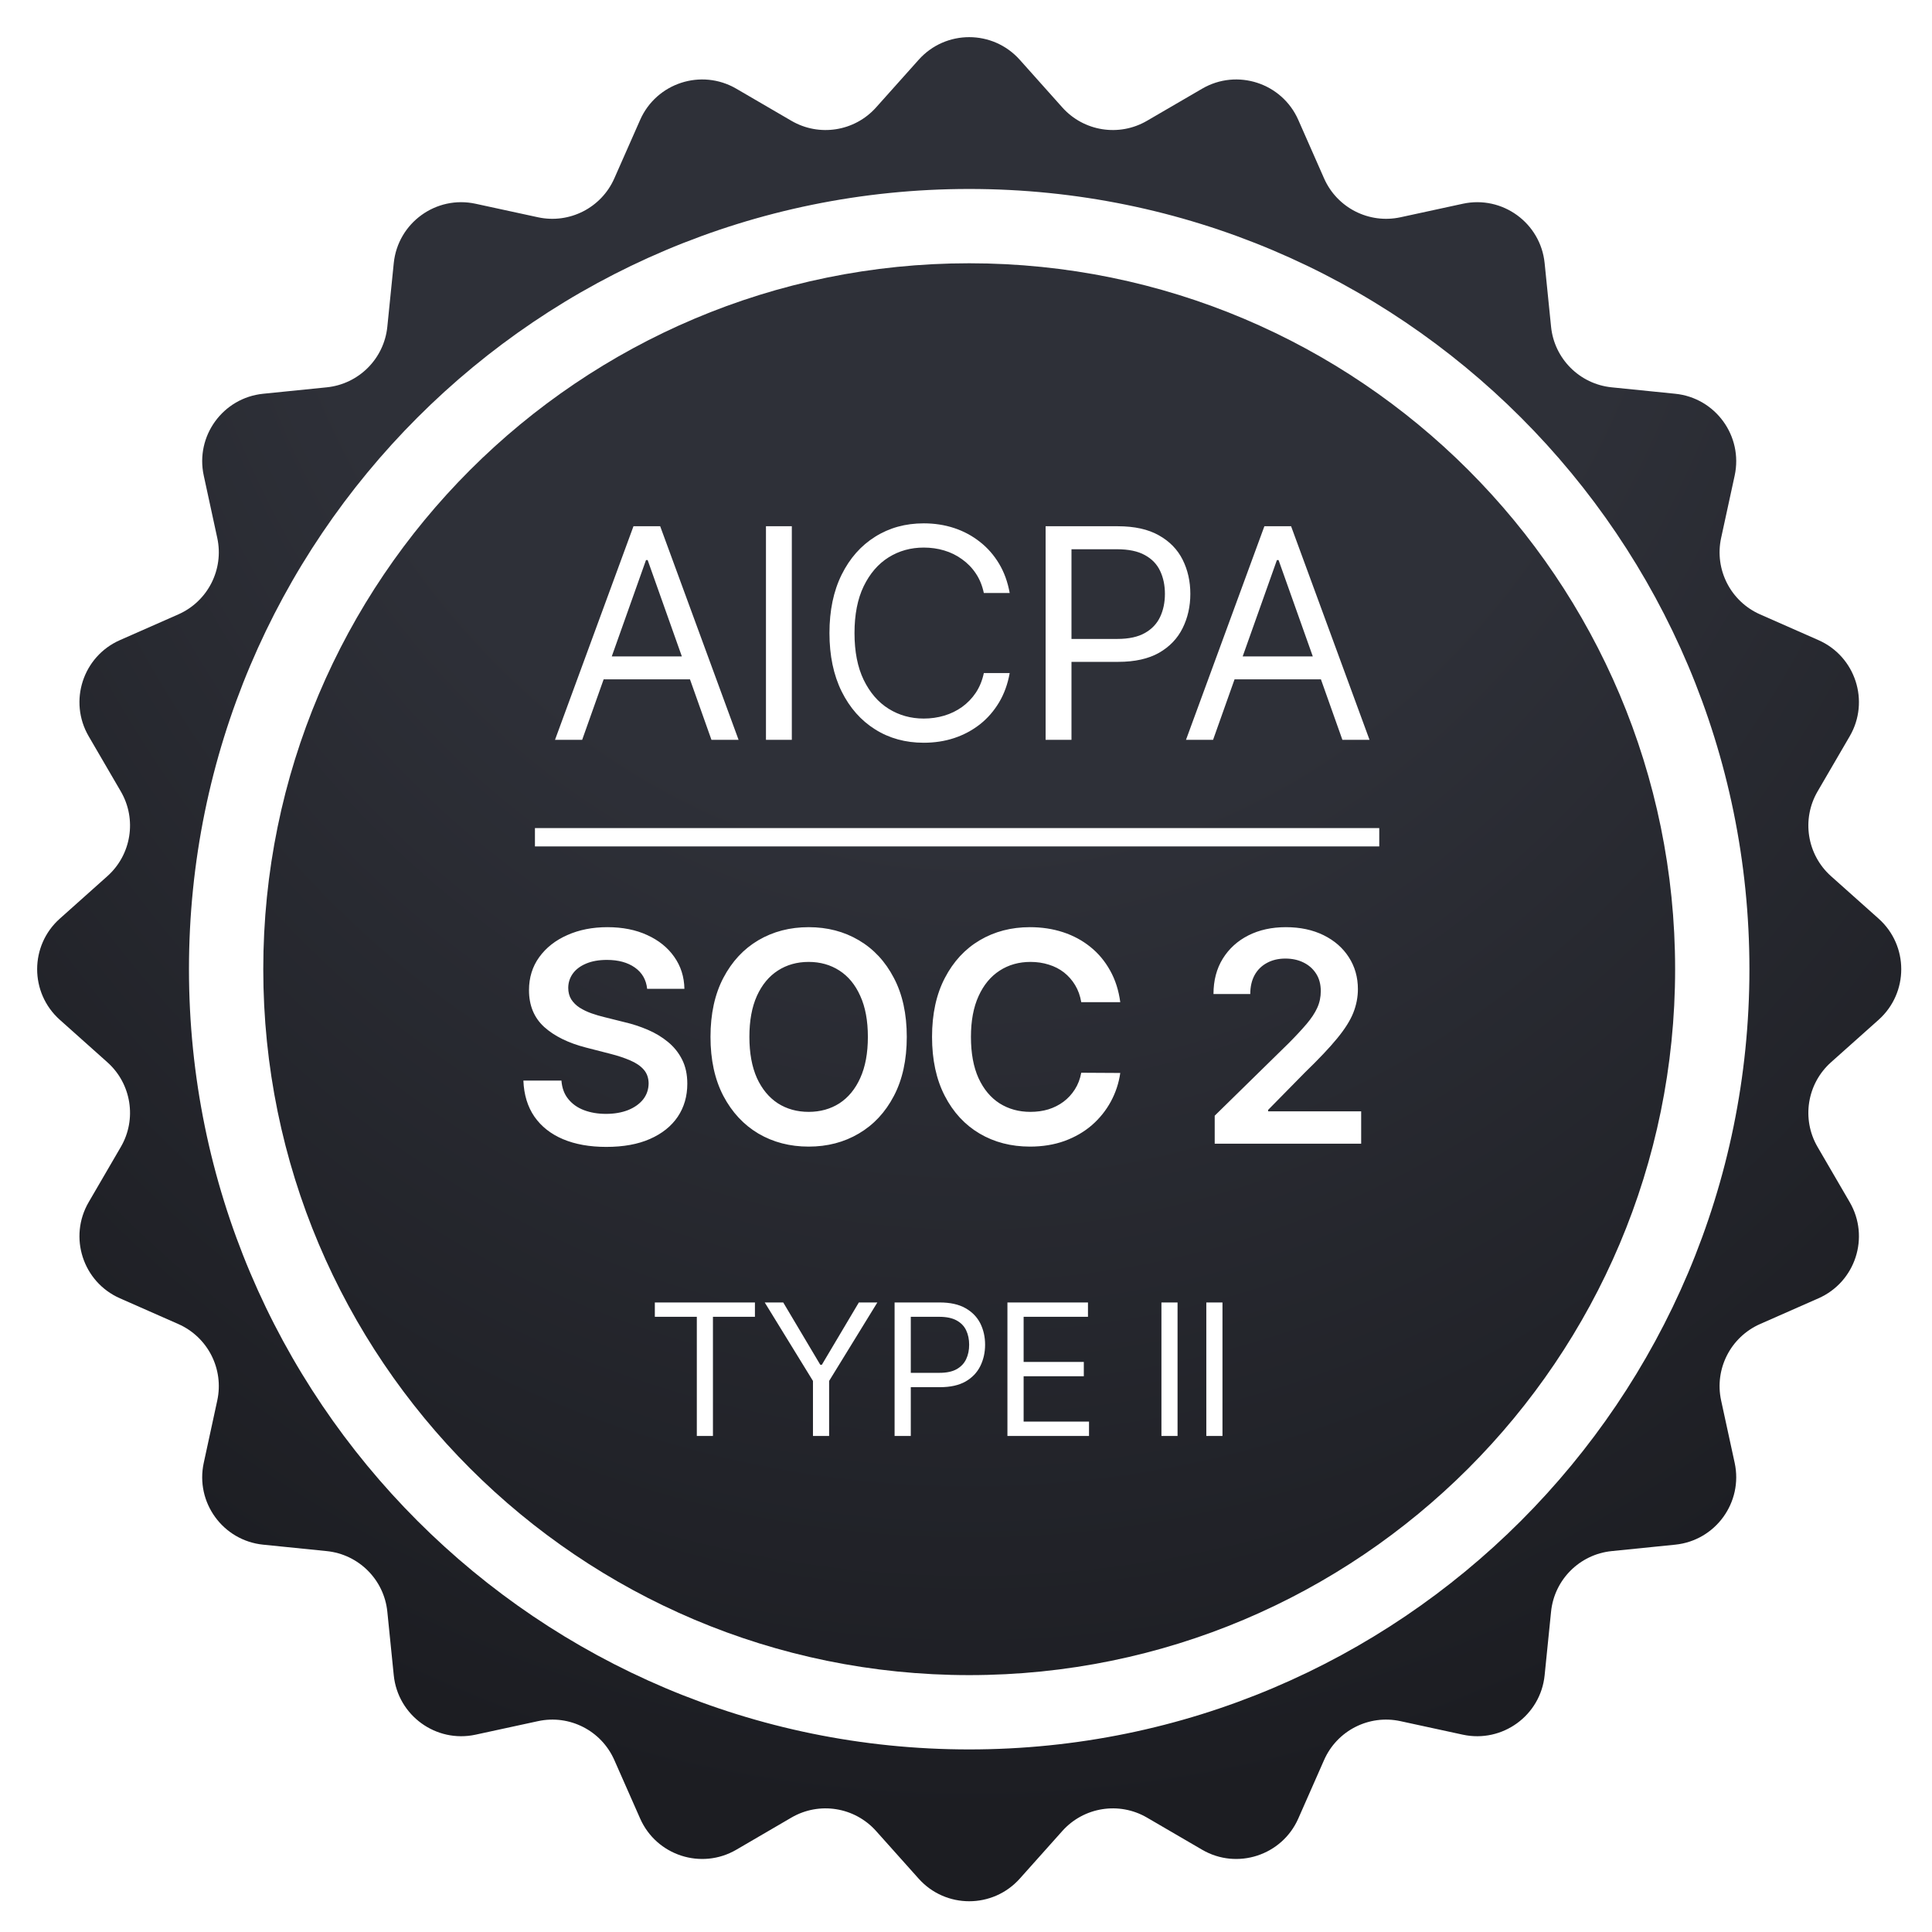
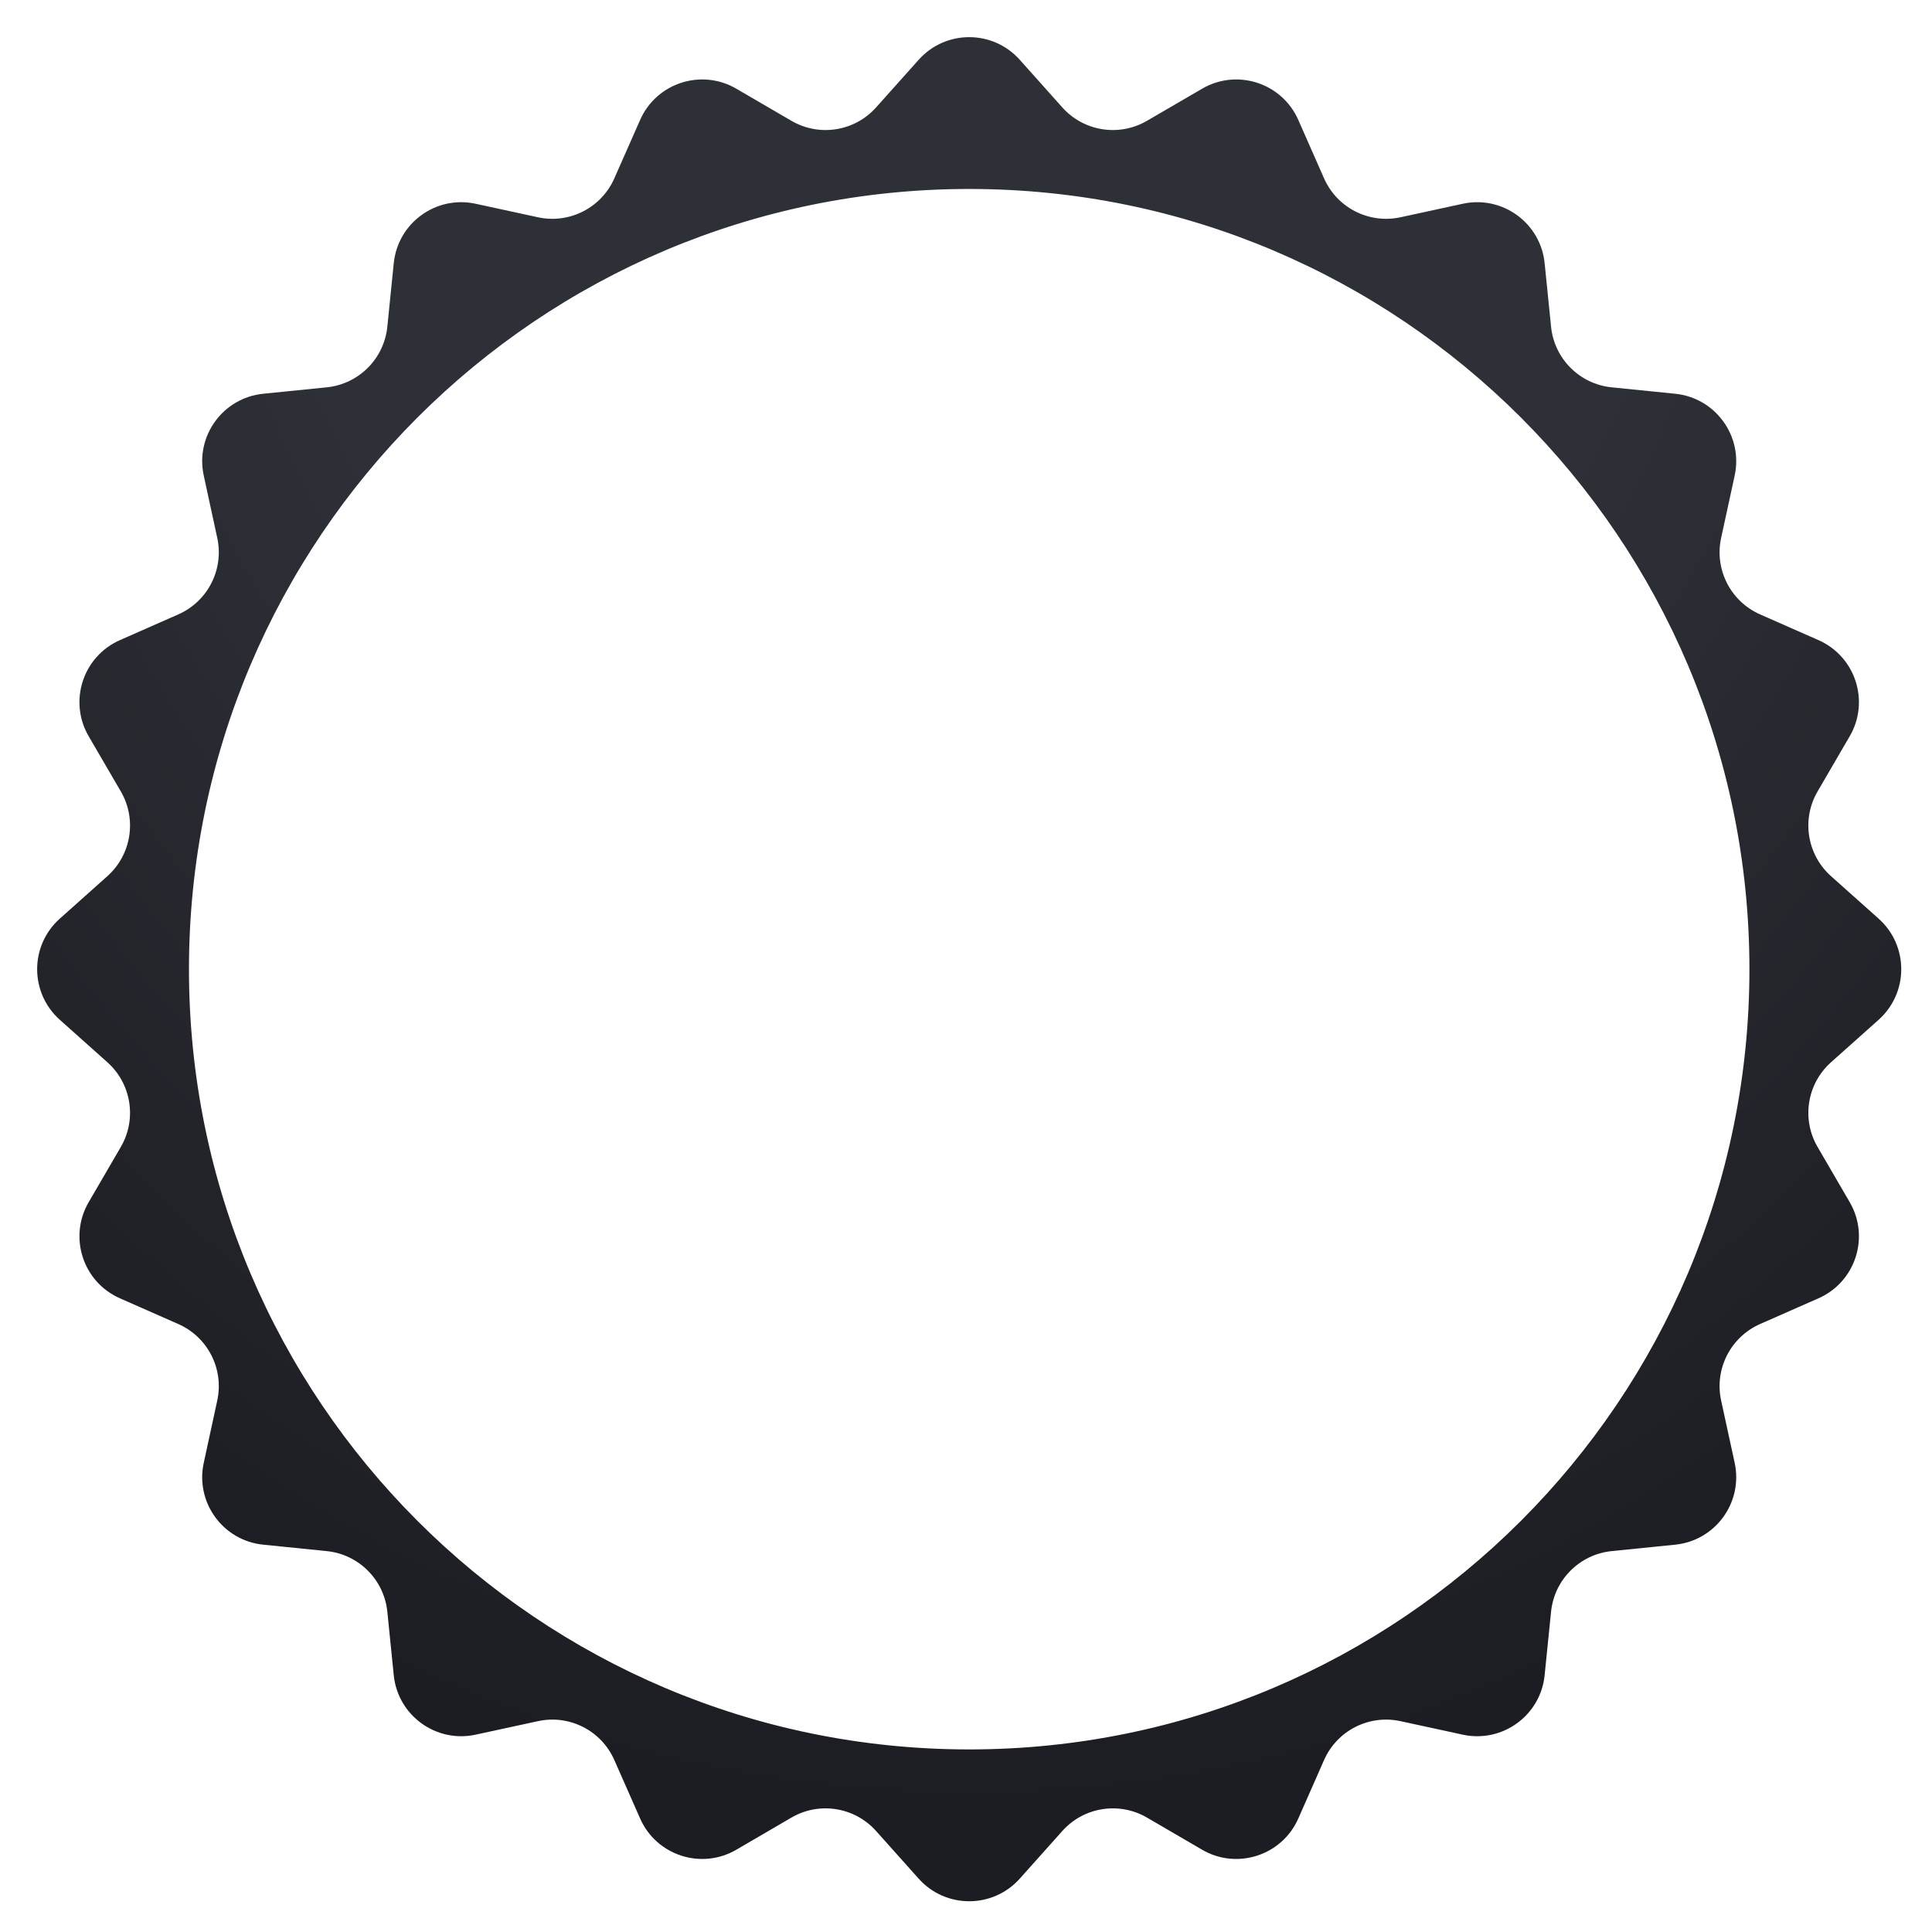
<svg xmlns="http://www.w3.org/2000/svg" width="52" height="52" viewBox="0 0 52 52" fill="none">
  <path d="M24.726 1.609C25.451 0.797 26.721 0.797 27.447 1.609L28.592 2.891C29.169 3.537 30.121 3.688 30.87 3.252L32.356 2.387C33.296 1.839 34.505 2.232 34.944 3.228L35.637 4.8C35.986 5.593 36.846 6.031 37.693 5.848L39.372 5.484C40.436 5.253 41.465 6 41.574 7.083L41.747 8.793C41.834 9.656 42.517 10.338 43.379 10.425L45.089 10.598C46.172 10.708 46.919 11.736 46.689 12.8L46.324 14.48C46.141 15.327 46.579 16.186 47.372 16.536L48.944 17.229C49.941 17.668 50.333 18.876 49.785 19.817L48.92 21.302C48.484 22.051 48.635 23.003 49.281 23.581L50.564 24.726C51.375 25.451 51.375 26.721 50.564 27.447L49.281 28.592C48.635 29.169 48.484 30.122 48.92 30.87L49.785 32.356C50.333 33.297 49.941 34.505 48.944 34.944L47.372 35.637C46.579 35.987 46.141 36.846 46.324 37.693L46.689 39.373C46.919 40.437 46.172 41.465 45.089 41.575L43.379 41.748C42.517 41.835 41.834 42.517 41.747 43.379L41.574 45.089C41.465 46.172 40.436 46.919 39.372 46.689L37.693 46.325C36.846 46.141 35.986 46.579 35.637 47.373L34.944 48.945C34.505 49.941 33.296 50.334 32.356 49.786L30.87 48.92C30.121 48.484 29.169 48.636 28.592 49.282L27.447 50.564C26.721 51.375 25.451 51.375 24.726 50.564L23.58 49.282C23.003 48.636 22.051 48.484 21.302 48.92L19.817 49.786C18.876 50.334 17.668 49.941 17.229 48.945L16.535 47.373C16.186 46.579 15.327 46.141 14.48 46.325L12.8 46.689C11.736 46.919 10.708 46.172 10.598 45.089L10.425 43.379C10.338 42.517 9.655 41.835 8.793 41.748L7.083 41.575C6 41.465 5.253 40.437 5.484 39.373L5.848 37.693C6.031 36.846 5.593 35.987 4.8 35.637L3.228 34.944C2.231 34.505 1.839 33.297 2.387 32.356L3.252 30.87C3.688 30.122 3.537 29.169 2.891 28.592L1.609 27.447C0.797 26.721 0.797 25.451 1.609 24.726L2.891 23.581C3.537 23.003 3.688 22.051 3.252 21.302L2.387 19.817C1.839 18.876 2.231 17.668 3.228 17.229L4.8 16.536C5.593 16.186 6.031 15.327 5.848 14.48L5.484 12.8C5.253 11.736 6 10.708 7.083 10.598L8.793 10.425C9.655 10.338 10.338 9.656 10.425 8.793L10.598 7.083C10.708 6 11.736 5.253 12.8 5.484L14.48 5.848C15.327 6.031 16.186 5.593 16.535 4.8L17.229 3.228C17.668 2.232 18.876 1.839 19.817 2.387L21.302 3.252C22.051 3.688 23.003 3.537 23.58 2.891L24.726 1.609ZM26.086 5.086C14.488 5.086 5.086 14.488 5.086 26.086C5.086 37.684 14.488 47.086 26.086 47.086C37.684 47.086 47.086 37.684 47.086 26.086C47.086 14.488 37.684 5.086 26.086 5.086Z" fill="url(#paint0_radial_8228_116959)" />
-   <path d="M26.086 7.086C36.579 7.086 45.086 15.593 45.086 26.086C45.086 36.58 36.579 45.086 26.086 45.086C15.593 45.086 7.086 36.58 7.086 26.086C7.086 15.593 15.592 7.086 26.086 7.086ZM17.625 35.056V35.442H18.755V38.649H19.189V35.442H20.319V35.056H17.625ZM20.583 35.056L21.881 37.168V38.649H22.316V37.168L23.614 35.056H23.116L22.12 36.733H22.078L21.081 35.056H20.583ZM24.078 35.056V38.649H24.514V37.336H25.3C25.579 37.336 25.808 37.285 25.987 37.184C26.166 37.081 26.298 36.943 26.384 36.77C26.47 36.597 26.514 36.404 26.514 36.193C26.514 35.981 26.47 35.789 26.384 35.617C26.297 35.446 26.163 35.309 25.983 35.208C25.805 35.107 25.574 35.056 25.292 35.056H24.078ZM27.115 35.056V38.649H29.311V38.263H27.551V37.042H29.171V36.656H27.551V35.442H29.283V35.056H27.115ZM31.26 35.056V38.649H31.694V35.056H31.26ZM32.468 35.056V38.649H32.903V35.056H32.468ZM25.278 35.442C25.474 35.442 25.63 35.475 25.748 35.54C25.866 35.605 25.952 35.694 26.005 35.807C26.058 35.92 26.085 36.049 26.085 36.193C26.085 36.336 26.059 36.466 26.005 36.58C25.952 36.694 25.867 36.784 25.75 36.851C25.633 36.917 25.478 36.95 25.285 36.95H24.514V35.442H25.278ZM16.349 24.955C15.947 24.955 15.586 25.026 15.269 25.168C14.95 25.308 14.699 25.506 14.514 25.761C14.33 26.015 14.238 26.312 14.238 26.651C14.238 27.062 14.375 27.393 14.648 27.642C14.923 27.889 15.297 28.073 15.771 28.195L16.425 28.363C16.631 28.415 16.81 28.475 16.964 28.542C17.119 28.608 17.24 28.69 17.326 28.789C17.412 28.887 17.456 29.01 17.458 29.159C17.456 29.324 17.406 29.469 17.309 29.592C17.211 29.713 17.077 29.809 16.905 29.878C16.735 29.945 16.536 29.98 16.31 29.98C16.093 29.98 15.896 29.947 15.721 29.881C15.547 29.816 15.405 29.716 15.297 29.583C15.188 29.451 15.126 29.284 15.111 29.084H14.087C14.102 29.466 14.201 29.789 14.384 30.055C14.569 30.32 14.826 30.523 15.153 30.661C15.483 30.8 15.871 30.869 16.318 30.869C16.779 30.869 17.171 30.798 17.494 30.655C17.82 30.512 18.069 30.312 18.241 30.058C18.413 29.802 18.499 29.505 18.499 29.168C18.499 28.919 18.452 28.702 18.358 28.517C18.265 28.332 18.137 28.174 17.977 28.043C17.818 27.912 17.637 27.803 17.436 27.717C17.235 27.631 17.027 27.562 16.81 27.512L16.27 27.377C16.153 27.349 16.036 27.315 15.92 27.274C15.804 27.233 15.698 27.182 15.602 27.122C15.507 27.061 15.431 26.985 15.375 26.898C15.321 26.81 15.294 26.706 15.294 26.586C15.296 26.442 15.338 26.314 15.42 26.201C15.502 26.089 15.621 26 15.776 25.935C15.932 25.869 16.118 25.836 16.335 25.836C16.643 25.836 16.894 25.905 17.087 26.041C17.282 26.178 17.392 26.369 17.418 26.614H18.421C18.415 26.291 18.324 26.004 18.148 25.755C17.973 25.504 17.73 25.309 17.421 25.168C17.114 25.026 16.756 24.955 16.349 24.955ZM21.765 24.955C21.261 24.955 20.811 25.072 20.412 25.306C20.015 25.54 19.701 25.878 19.469 26.32C19.239 26.759 19.123 27.289 19.123 27.908C19.123 28.526 19.239 29.055 19.469 29.496C19.701 29.936 20.015 30.274 20.412 30.51C20.811 30.744 21.262 30.861 21.765 30.861C22.268 30.861 22.718 30.744 23.114 30.51C23.513 30.276 23.828 29.939 24.058 29.499C24.29 29.058 24.406 28.527 24.406 27.908C24.406 27.289 24.29 26.759 24.058 26.32C23.828 25.878 23.513 25.54 23.114 25.306C22.718 25.072 22.268 24.955 21.765 24.955ZM27.719 24.955C27.218 24.955 26.769 25.072 26.372 25.306C25.975 25.54 25.662 25.878 25.432 26.32C25.202 26.759 25.086 27.289 25.086 27.908C25.086 28.526 25.201 29.055 25.429 29.496C25.657 29.938 25.97 30.276 26.366 30.51C26.763 30.744 27.214 30.86 27.719 30.861C28.061 30.861 28.373 30.81 28.653 30.709C28.934 30.606 29.18 30.464 29.39 30.282C29.599 30.099 29.768 29.888 29.898 29.649C30.028 29.409 30.113 29.152 30.152 28.879L29.102 28.873C29.071 29.042 29.013 29.192 28.929 29.323C28.846 29.453 28.744 29.564 28.623 29.654C28.503 29.743 28.367 29.812 28.216 29.859C28.066 29.904 27.905 29.926 27.733 29.926C27.423 29.926 27.147 29.85 26.905 29.698C26.666 29.545 26.476 29.319 26.338 29.02C26.201 28.719 26.133 28.348 26.133 27.908C26.133 27.476 26.201 27.11 26.338 26.811C26.474 26.51 26.664 26.281 26.905 26.125C27.147 25.968 27.424 25.89 27.736 25.89C27.912 25.89 28.076 25.915 28.227 25.963C28.381 26.01 28.517 26.08 28.637 26.173C28.756 26.267 28.857 26.381 28.938 26.516C29.018 26.648 29.073 26.801 29.102 26.973H30.152C30.109 26.653 30.018 26.369 29.878 26.12C29.739 25.87 29.562 25.658 29.347 25.486C29.132 25.312 28.886 25.18 28.611 25.09C28.336 25 28.039 24.955 27.719 24.955ZM34.608 24.955C34.229 24.955 33.892 25.029 33.599 25.177C33.307 25.325 33.078 25.534 32.911 25.803C32.745 26.072 32.661 26.39 32.661 26.754H33.651C33.651 26.558 33.69 26.388 33.767 26.246C33.845 26.104 33.956 25.995 34.098 25.918C34.24 25.84 34.406 25.8 34.595 25.8C34.778 25.8 34.942 25.835 35.086 25.907C35.23 25.978 35.343 26.079 35.426 26.21C35.508 26.339 35.549 26.495 35.549 26.676C35.549 26.835 35.518 26.985 35.454 27.125C35.391 27.265 35.294 27.41 35.167 27.56C35.04 27.709 34.881 27.881 34.69 28.073L32.694 30.029V30.782H36.636V29.912H34.132V29.873L35.122 28.866C35.494 28.506 35.784 28.2 35.99 27.948C36.198 27.695 36.343 27.465 36.425 27.257C36.507 27.049 36.548 26.837 36.548 26.622C36.548 26.301 36.466 26.015 36.304 25.764C36.143 25.513 35.917 25.315 35.625 25.171C35.333 25.027 34.994 24.955 34.608 24.955ZM21.765 25.89C22.077 25.89 22.353 25.968 22.593 26.123C22.832 26.277 23.02 26.504 23.154 26.805C23.291 27.104 23.359 27.473 23.359 27.908C23.359 28.344 23.291 28.713 23.154 29.014C23.02 29.313 22.832 29.54 22.593 29.696C22.353 29.849 22.077 29.926 21.765 29.926C21.452 29.926 21.176 29.849 20.936 29.696C20.697 29.54 20.509 29.313 20.372 29.014C20.238 28.713 20.17 28.344 20.17 27.908C20.17 27.473 20.237 27.104 20.372 26.805C20.509 26.504 20.697 26.277 20.936 26.123C21.176 25.968 21.452 25.89 21.765 25.89ZM14.398 22.288V22.782H37.123V22.288H14.398ZM24.862 14.086C24.372 14.086 23.936 14.206 23.555 14.446C23.173 14.685 22.872 15.025 22.653 15.467C22.434 15.909 22.325 16.433 22.325 17.039C22.325 17.645 22.435 18.169 22.653 18.611C22.872 19.052 23.173 19.393 23.555 19.632C23.936 19.872 24.372 19.991 24.862 19.991C25.152 19.991 25.425 19.95 25.68 19.866C25.936 19.781 26.167 19.658 26.373 19.497C26.579 19.335 26.751 19.137 26.89 18.905C27.028 18.674 27.123 18.41 27.176 18.116H26.48C26.438 18.315 26.366 18.491 26.264 18.645C26.163 18.796 26.038 18.924 25.893 19.029C25.749 19.131 25.589 19.21 25.413 19.262C25.237 19.314 25.053 19.34 24.862 19.34C24.515 19.34 24.199 19.252 23.917 19.076C23.636 18.901 23.413 18.641 23.246 18.299C23.081 17.957 22.999 17.537 22.999 17.039C22.999 16.542 23.081 16.121 23.246 15.779C23.413 15.436 23.636 15.177 23.917 15.001C24.199 14.825 24.515 14.738 24.862 14.738C25.053 14.738 25.237 14.763 25.413 14.816C25.589 14.868 25.749 14.947 25.893 15.052C26.038 15.155 26.163 15.282 26.264 15.434C26.366 15.585 26.438 15.761 26.48 15.961H27.176C27.123 15.666 27.028 15.402 26.89 15.172C26.751 14.94 26.579 14.744 26.373 14.583C26.167 14.421 25.936 14.296 25.68 14.212C25.425 14.128 25.152 14.086 24.862 14.086ZM17.05 14.164L14.938 19.913H15.669L16.247 18.285H18.571L19.149 19.913H19.879L17.769 14.164H17.05ZM20.616 14.164V19.913H21.312V14.164H20.616ZM28.143 14.164V19.913H28.839V17.814H30.096C30.543 17.814 30.91 17.732 31.196 17.57C31.483 17.405 31.694 17.183 31.83 16.907C31.968 16.63 32.038 16.322 32.038 15.984C32.038 15.645 31.968 15.338 31.83 15.063C31.692 14.788 31.479 14.569 31.19 14.408C30.904 14.246 30.536 14.164 30.085 14.164H28.143ZM34.031 14.164L31.921 19.913H32.65L33.228 18.285H35.553L36.131 19.913H36.861L34.75 14.164H34.031ZM17.432 15.075L18.352 17.667H16.466L17.387 15.075H17.432ZM34.413 15.075L35.334 17.667H33.447L34.368 15.075H34.413ZM30.062 14.783C30.375 14.783 30.625 14.835 30.814 14.94C31.003 15.043 31.14 15.185 31.225 15.367C31.311 15.548 31.354 15.754 31.354 15.984C31.354 16.214 31.311 16.421 31.225 16.604C31.14 16.785 31.004 16.93 30.817 17.036C30.63 17.143 30.382 17.197 30.073 17.197H28.839V14.783H30.062Z" fill="url(#paint1_radial_8228_116959)" />
  <defs>
    <radialGradient id="paint0_radial_8228_116959" cx="0" cy="0" r="1" gradientUnits="userSpaceOnUse" gradientTransform="translate(26.123 0.002) rotate(90) scale(49.254 41.529)">
      <stop offset="0.461" stop-color="#2E3038" />
      <stop offset="1" stop-color="#1C1D22" />
    </radialGradient>
    <radialGradient id="paint1_radial_8228_116959" cx="0" cy="0" r="1" gradientUnits="userSpaceOnUse" gradientTransform="translate(26.124 0.209) rotate(90) scale(48.84 41.182)">
      <stop offset="0.461" stop-color="#2E3038" />
      <stop offset="1" stop-color="#1C1D22" />
    </radialGradient>
  </defs>
</svg>